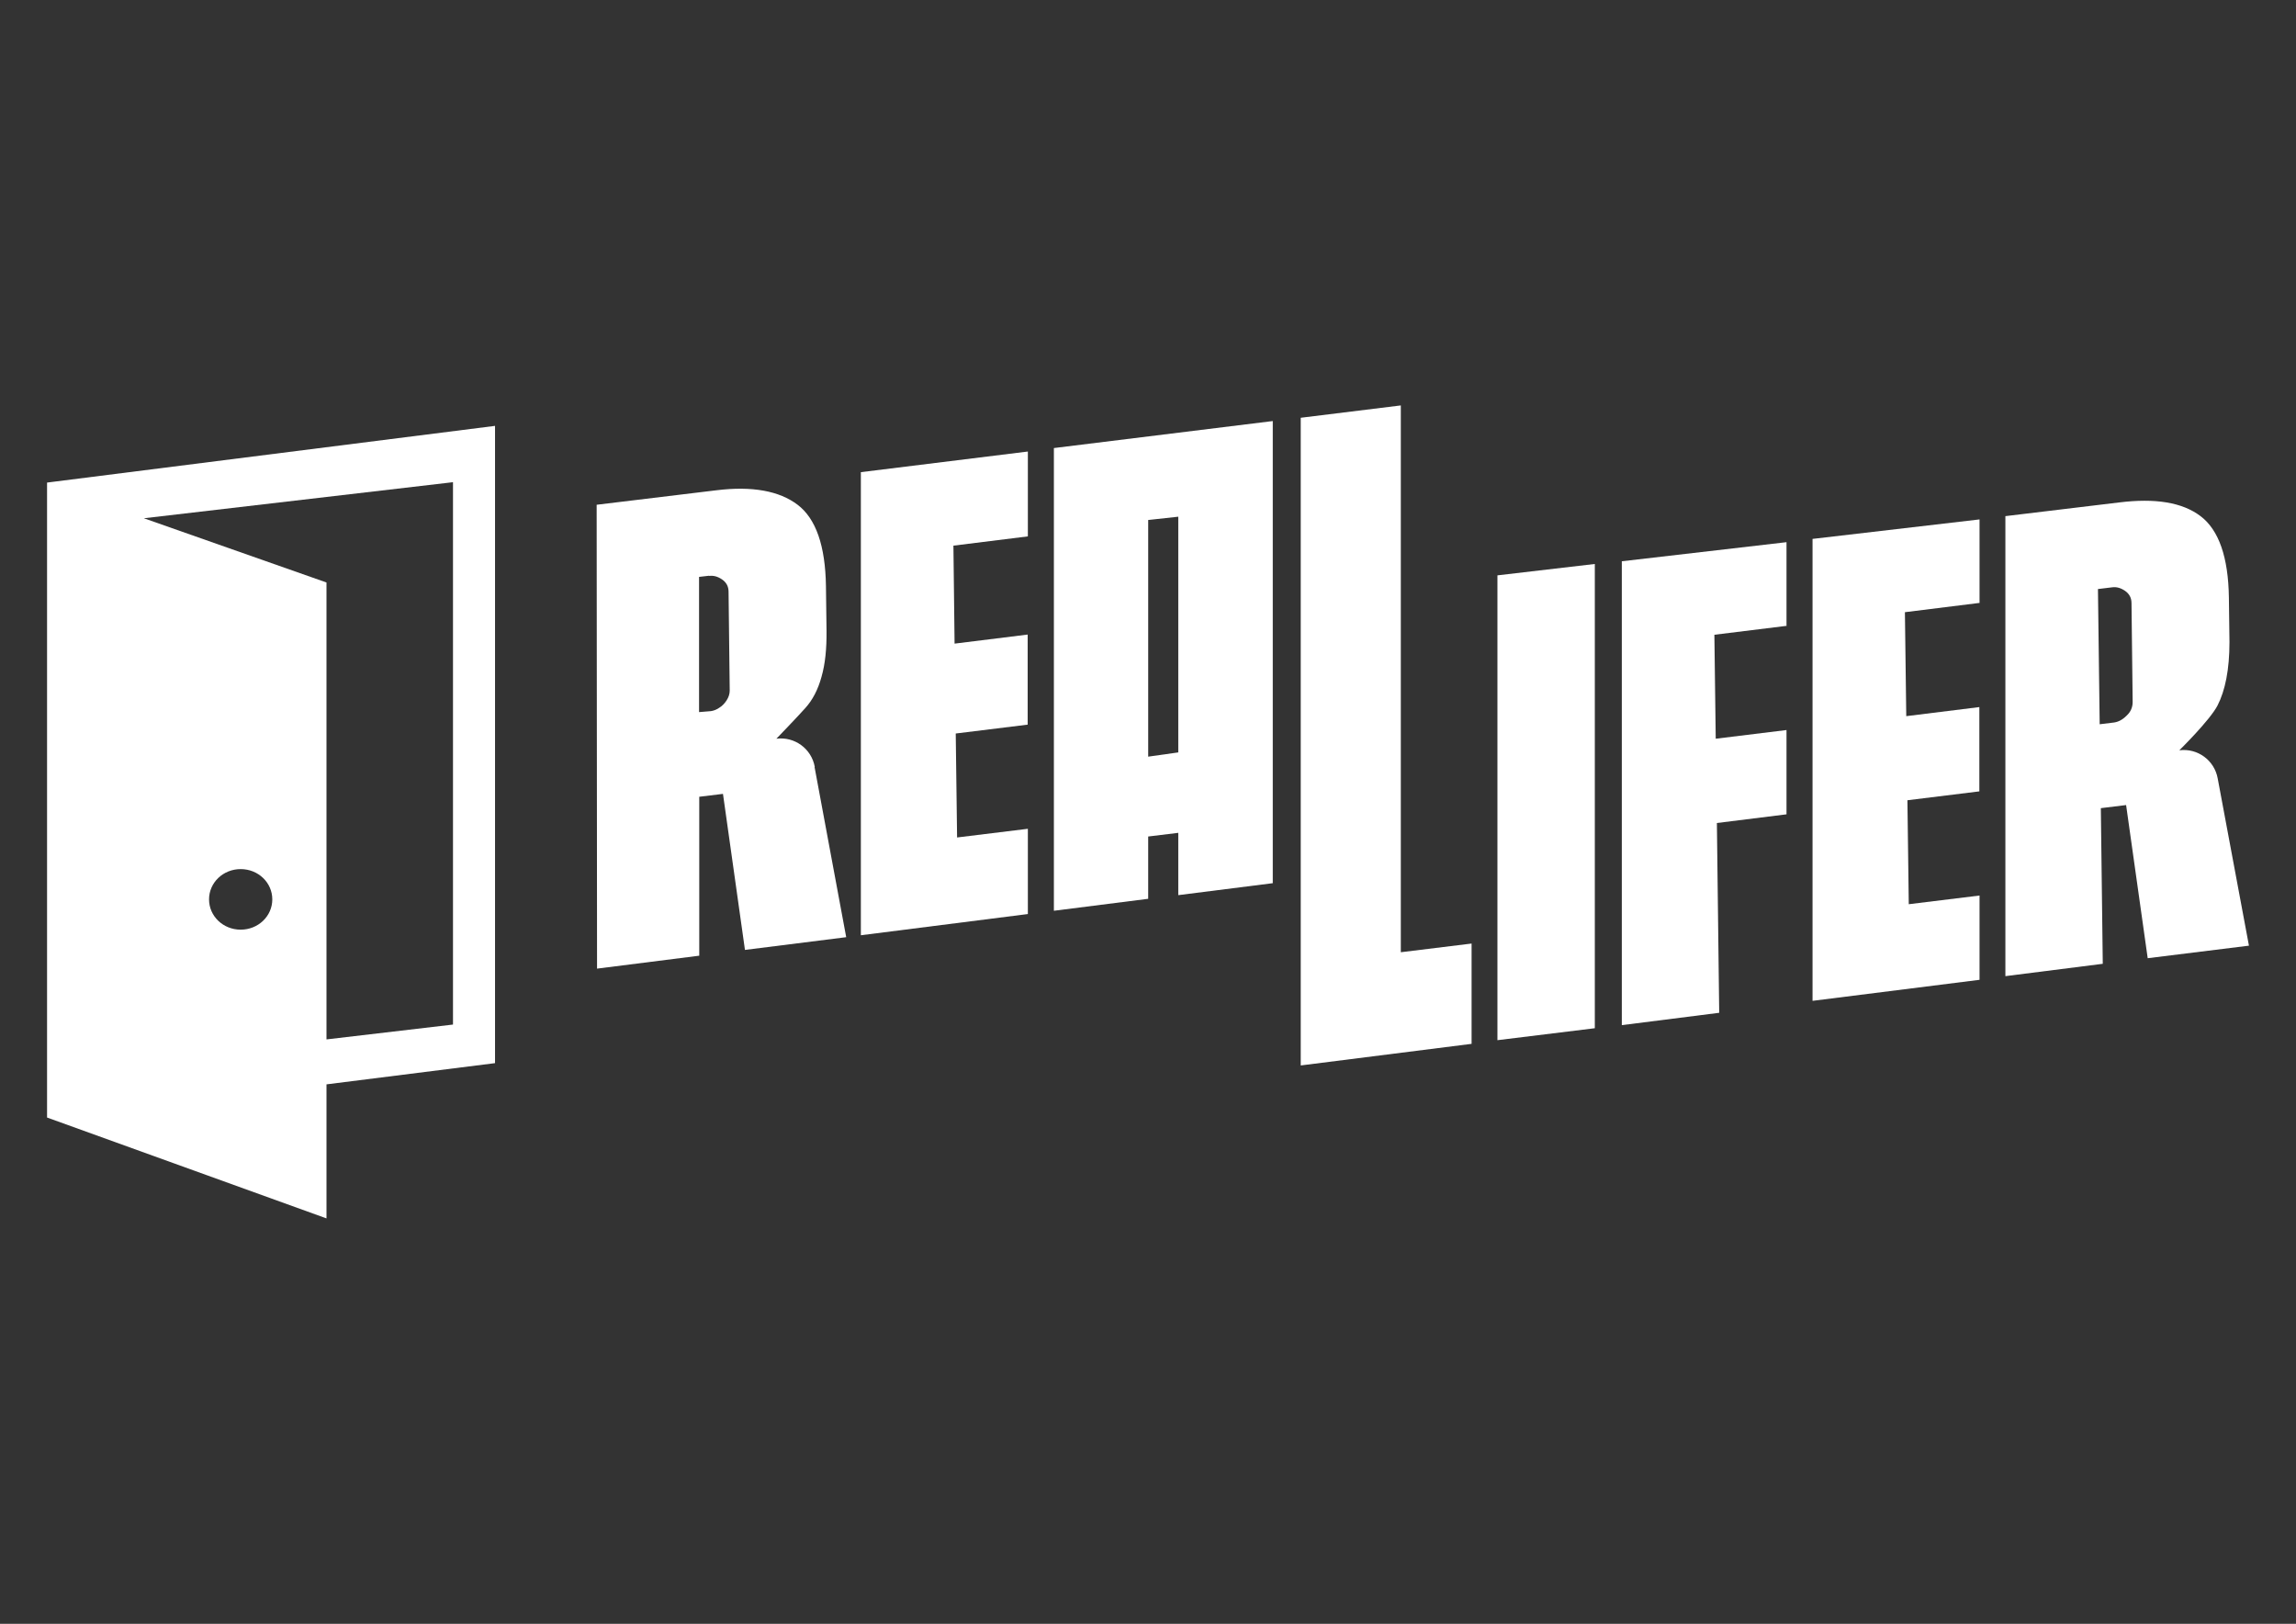
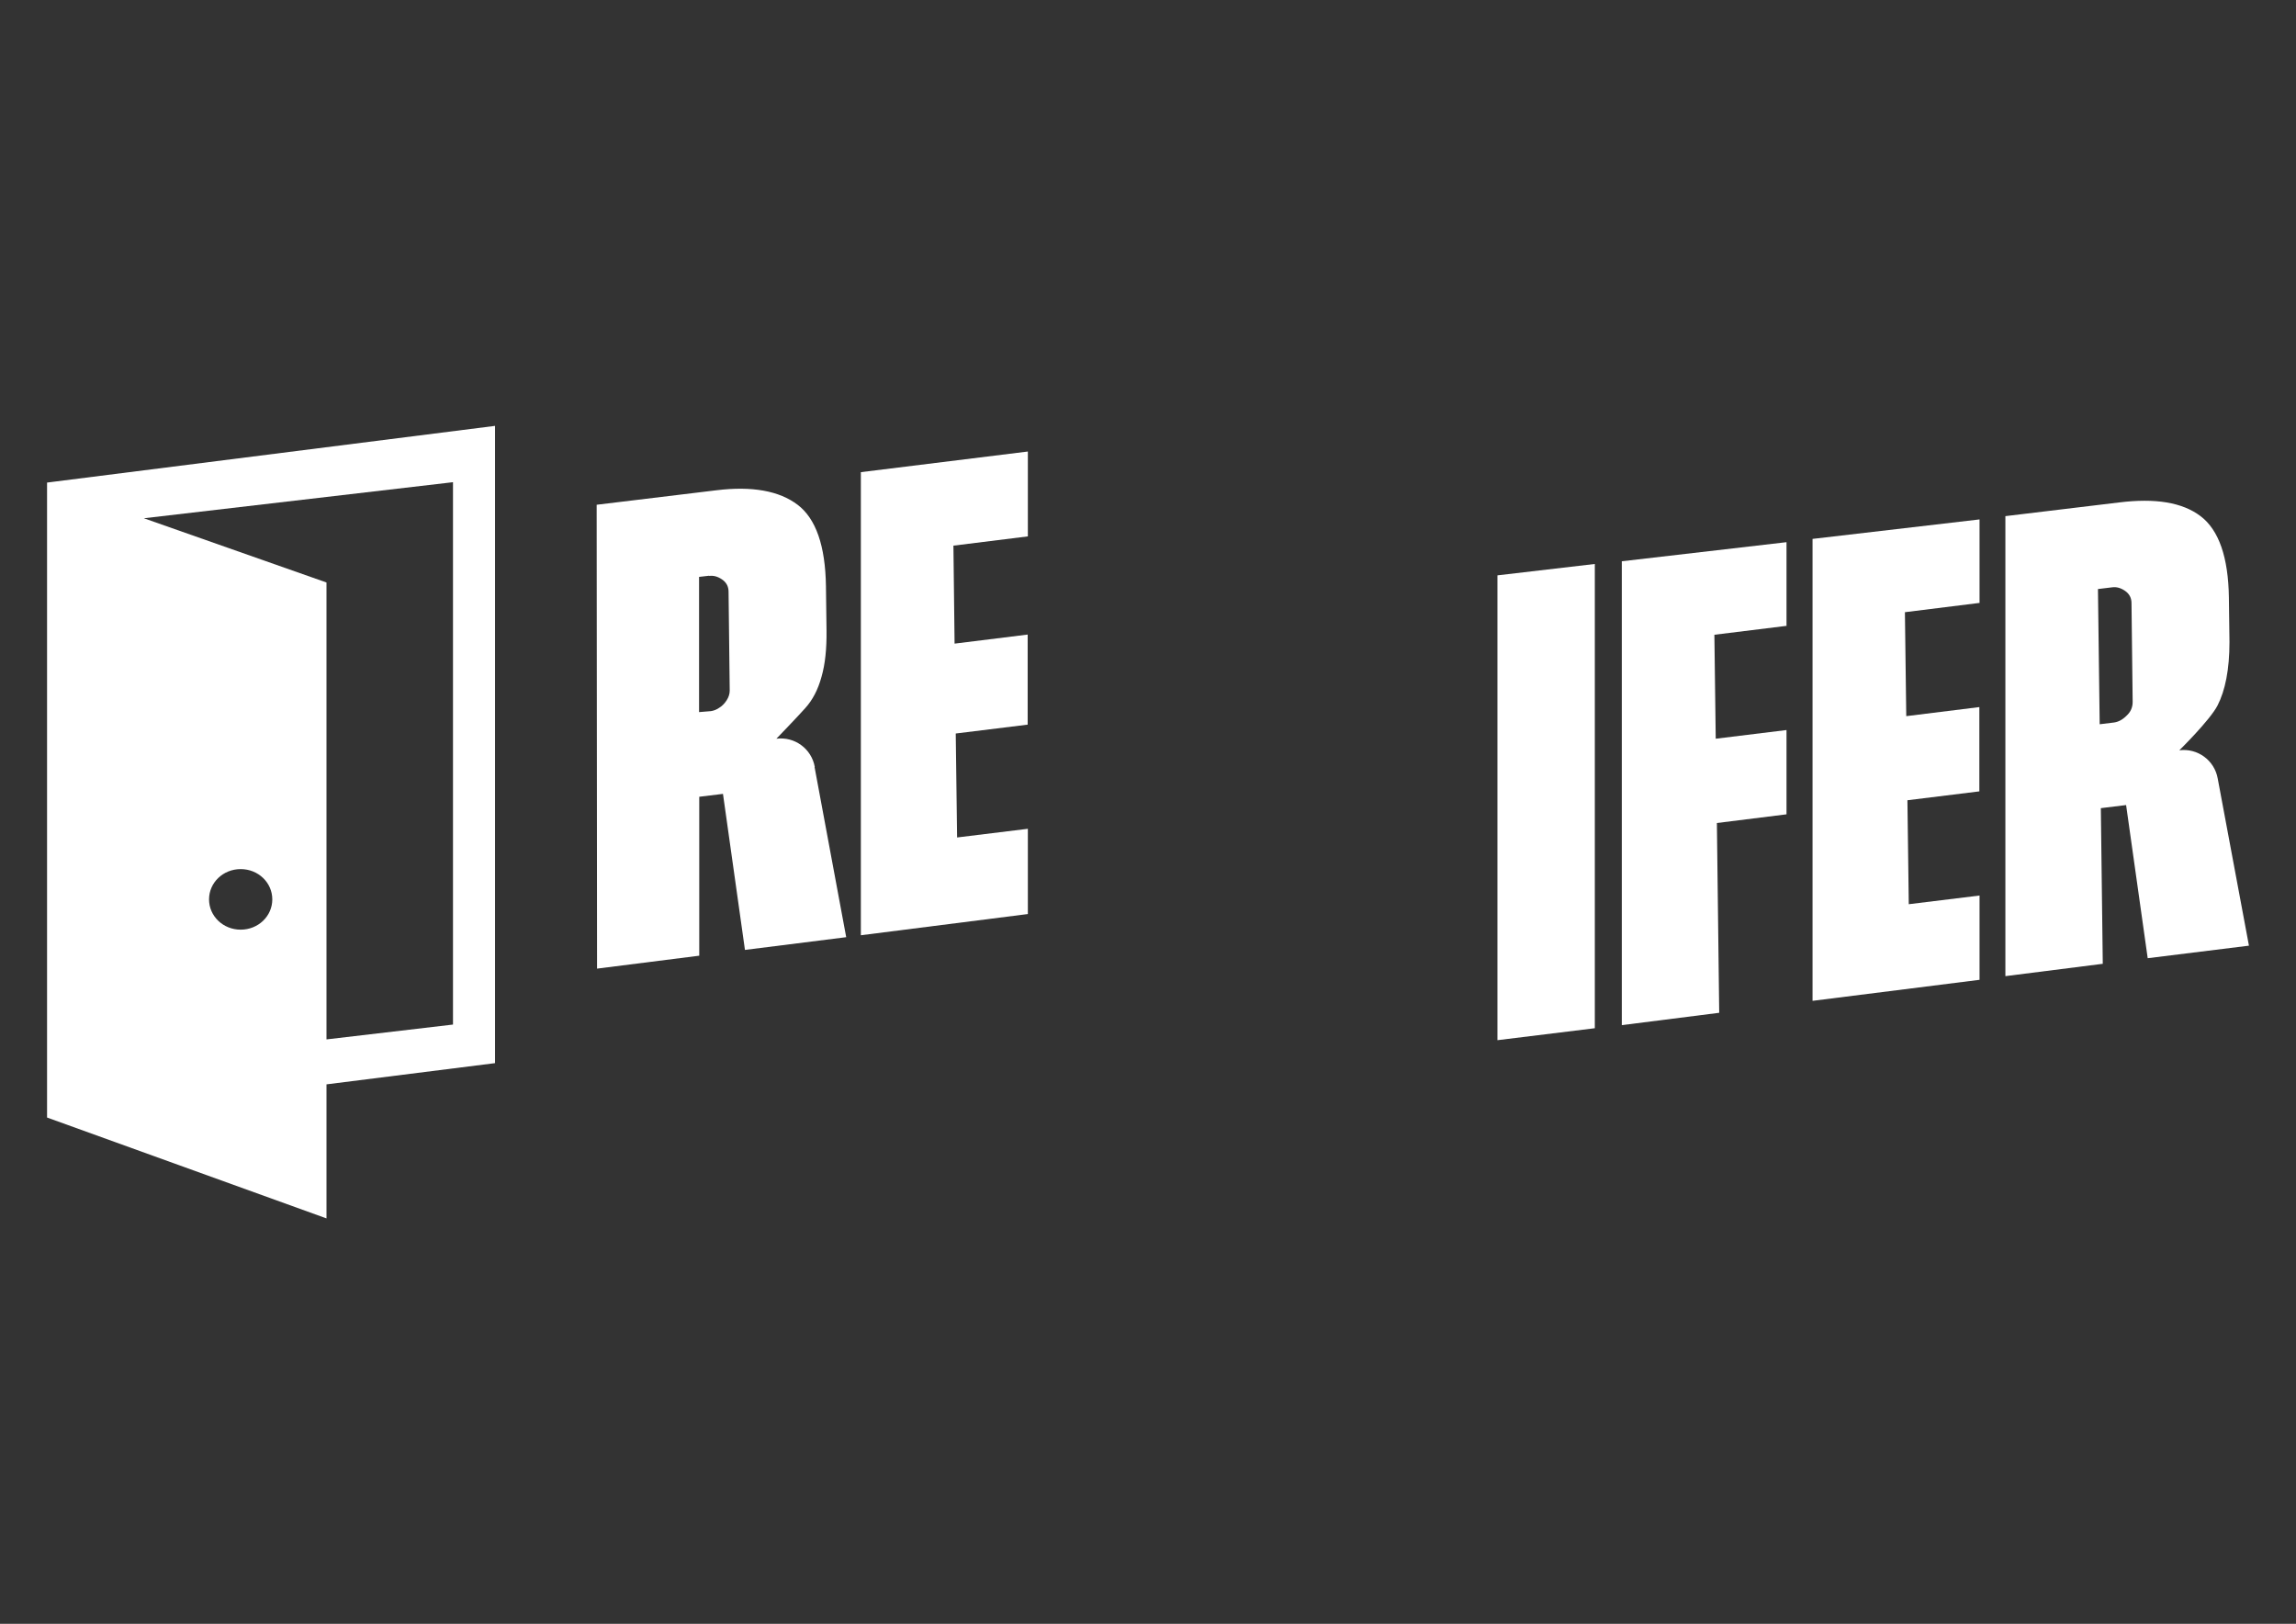
<svg xmlns="http://www.w3.org/2000/svg" version="1.1" viewBox="0 0 1190.6 841.9">
  <rect x="0" y="0" width="1190.6" height="841.9" fill="#333333" stroke="none" />
  <defs>
    <style>
      .cls-1 {
        fill: #FFF;
      }
    </style>
  </defs>
  <g>
    <g id="Layer_1">
      <g>
        <g>
          <path class="cls-1" d="M422.4,397.7l16.4,88.2-52.5,6.6-11.4-80.9-12.3,1.5v82.4l-53,6.7-.2-240.5,62-7.5c18.6-2.3,32.7.3,42.2,7.5,9.5,7.2,14.4,21.3,14.7,42.2.2,14.7.3,22.4.3,23.1.1,9.4-.7,17.3-2.6,23.9-1.8,6.6-4.6,12-8.4,16.2-3.8,4.3-15,15.9-15,15.9h0c9.5-1.2,18.2,5.2,19.9,14.6ZM367.7,298.5l-5.2.6v70.1l6.1-.5c1.4-.2,2.8-.7,4.3-1.7,1.5-.9,2.8-2.2,3.9-3.9,1.1-1.7,1.6-3.4,1.6-5.1l-.6-51.2c0-2.8-1.2-4.9-3.4-6.4-2.2-1.5-4.4-2.1-6.6-1.8Z" />
          <path class="cls-1" d="M533,278.1l-38.6,4.8.6,50.8,37.9-4.7v46.7l-37.3,4.6.7,53.9,36.7-4.5v44.2l-86.6,11v-240.1c.1,0,86.6-10.7,86.6-10.7v44Z" />
-           <path class="cls-1" d="M660,218.4v239.5l-49,6.2v-32.3s-15.6,1.9-15.6,1.9v32.3s-48.9,6.2-48.9,6.2v-239.9l113.5-14ZM595.4,269.5v122.8l15.6-2.2v-122.2l-15.6,1.7Z" />
-           <path class="cls-1" d="M726.4,493.7l36.7-4.5v52l-88.6,11.2V216.6c0,0,51.9-6.4,51.9-6.4v283.5Z" />
          <path class="cls-1" d="M827,533.1l-50.5,6.2v-241s50.5-5.9,50.5-5.9v240.7Z" />
          <path class="cls-1" d="M926.3,324.5l-37.3,4.6.7,53.9,36.7-4.5v43.7l-36.1,4.5,1.2,98.4-50.5,6.4v-240.5c0,0,85.4-9.9,85.4-9.9v43.6Z" />
          <path class="cls-1" d="M1026.4,312.6l-38.6,4.8.7,53.9,37.9-4.7v43.7l-37.3,4.6.7,53.9,36.7-4.5v43.7l-86.6,10.9v-239.5s86.6-10.1,86.6-10.1v43.4Z" />
          <path class="cls-1" d="M1150,403.6l16.2,86.7-52.5,6.5-11.2-79.4-13.1,1.6,1,80.7-50.5,6.4v-238.5s59-7.1,59-7.1c18.6-2.3,32.7-.1,42.2,7.1,9.5,7.2,14.4,21.3,14.7,42.2.2,14.7.3,22.4.3,23.1,0,14.2-2.2,25.1-6.2,32.9-4,7.7-19.8,23.2-19.8,23.2h0c9.5-1.2,18.2,5.2,19.9,14.6ZM1087.9,305.3l.9,70.2,7.4-.9c2.2-.3,4.4-1.4,6.5-3.5,2.2-2,3.2-4.4,3.2-7.2l-.6-51.2c0-2.8-1.2-4.9-3.4-6.4-2.2-1.5-4.4-2.1-6.6-1.8l-7.4.9Z" />
        </g>
        <path class="cls-1" d="M256.7,220.8l-232.3,29.4v328.7h0s0,.5,0,.5l144.9,52.3v-69.5l87.4-11V220.8ZM108.4,466.3c0-8.7,7.3-15.7,16.4-15.7s16.4,7,16.4,15.7-7.3,15.7-16.4,15.7-16.4-7-16.4-15.7ZM234.9,531.2l-65.6,7.7v-236.9l-94.7-33.3,160.3-18.7v281.2Z" />
      </g>
    </g>
  </g>
</svg>